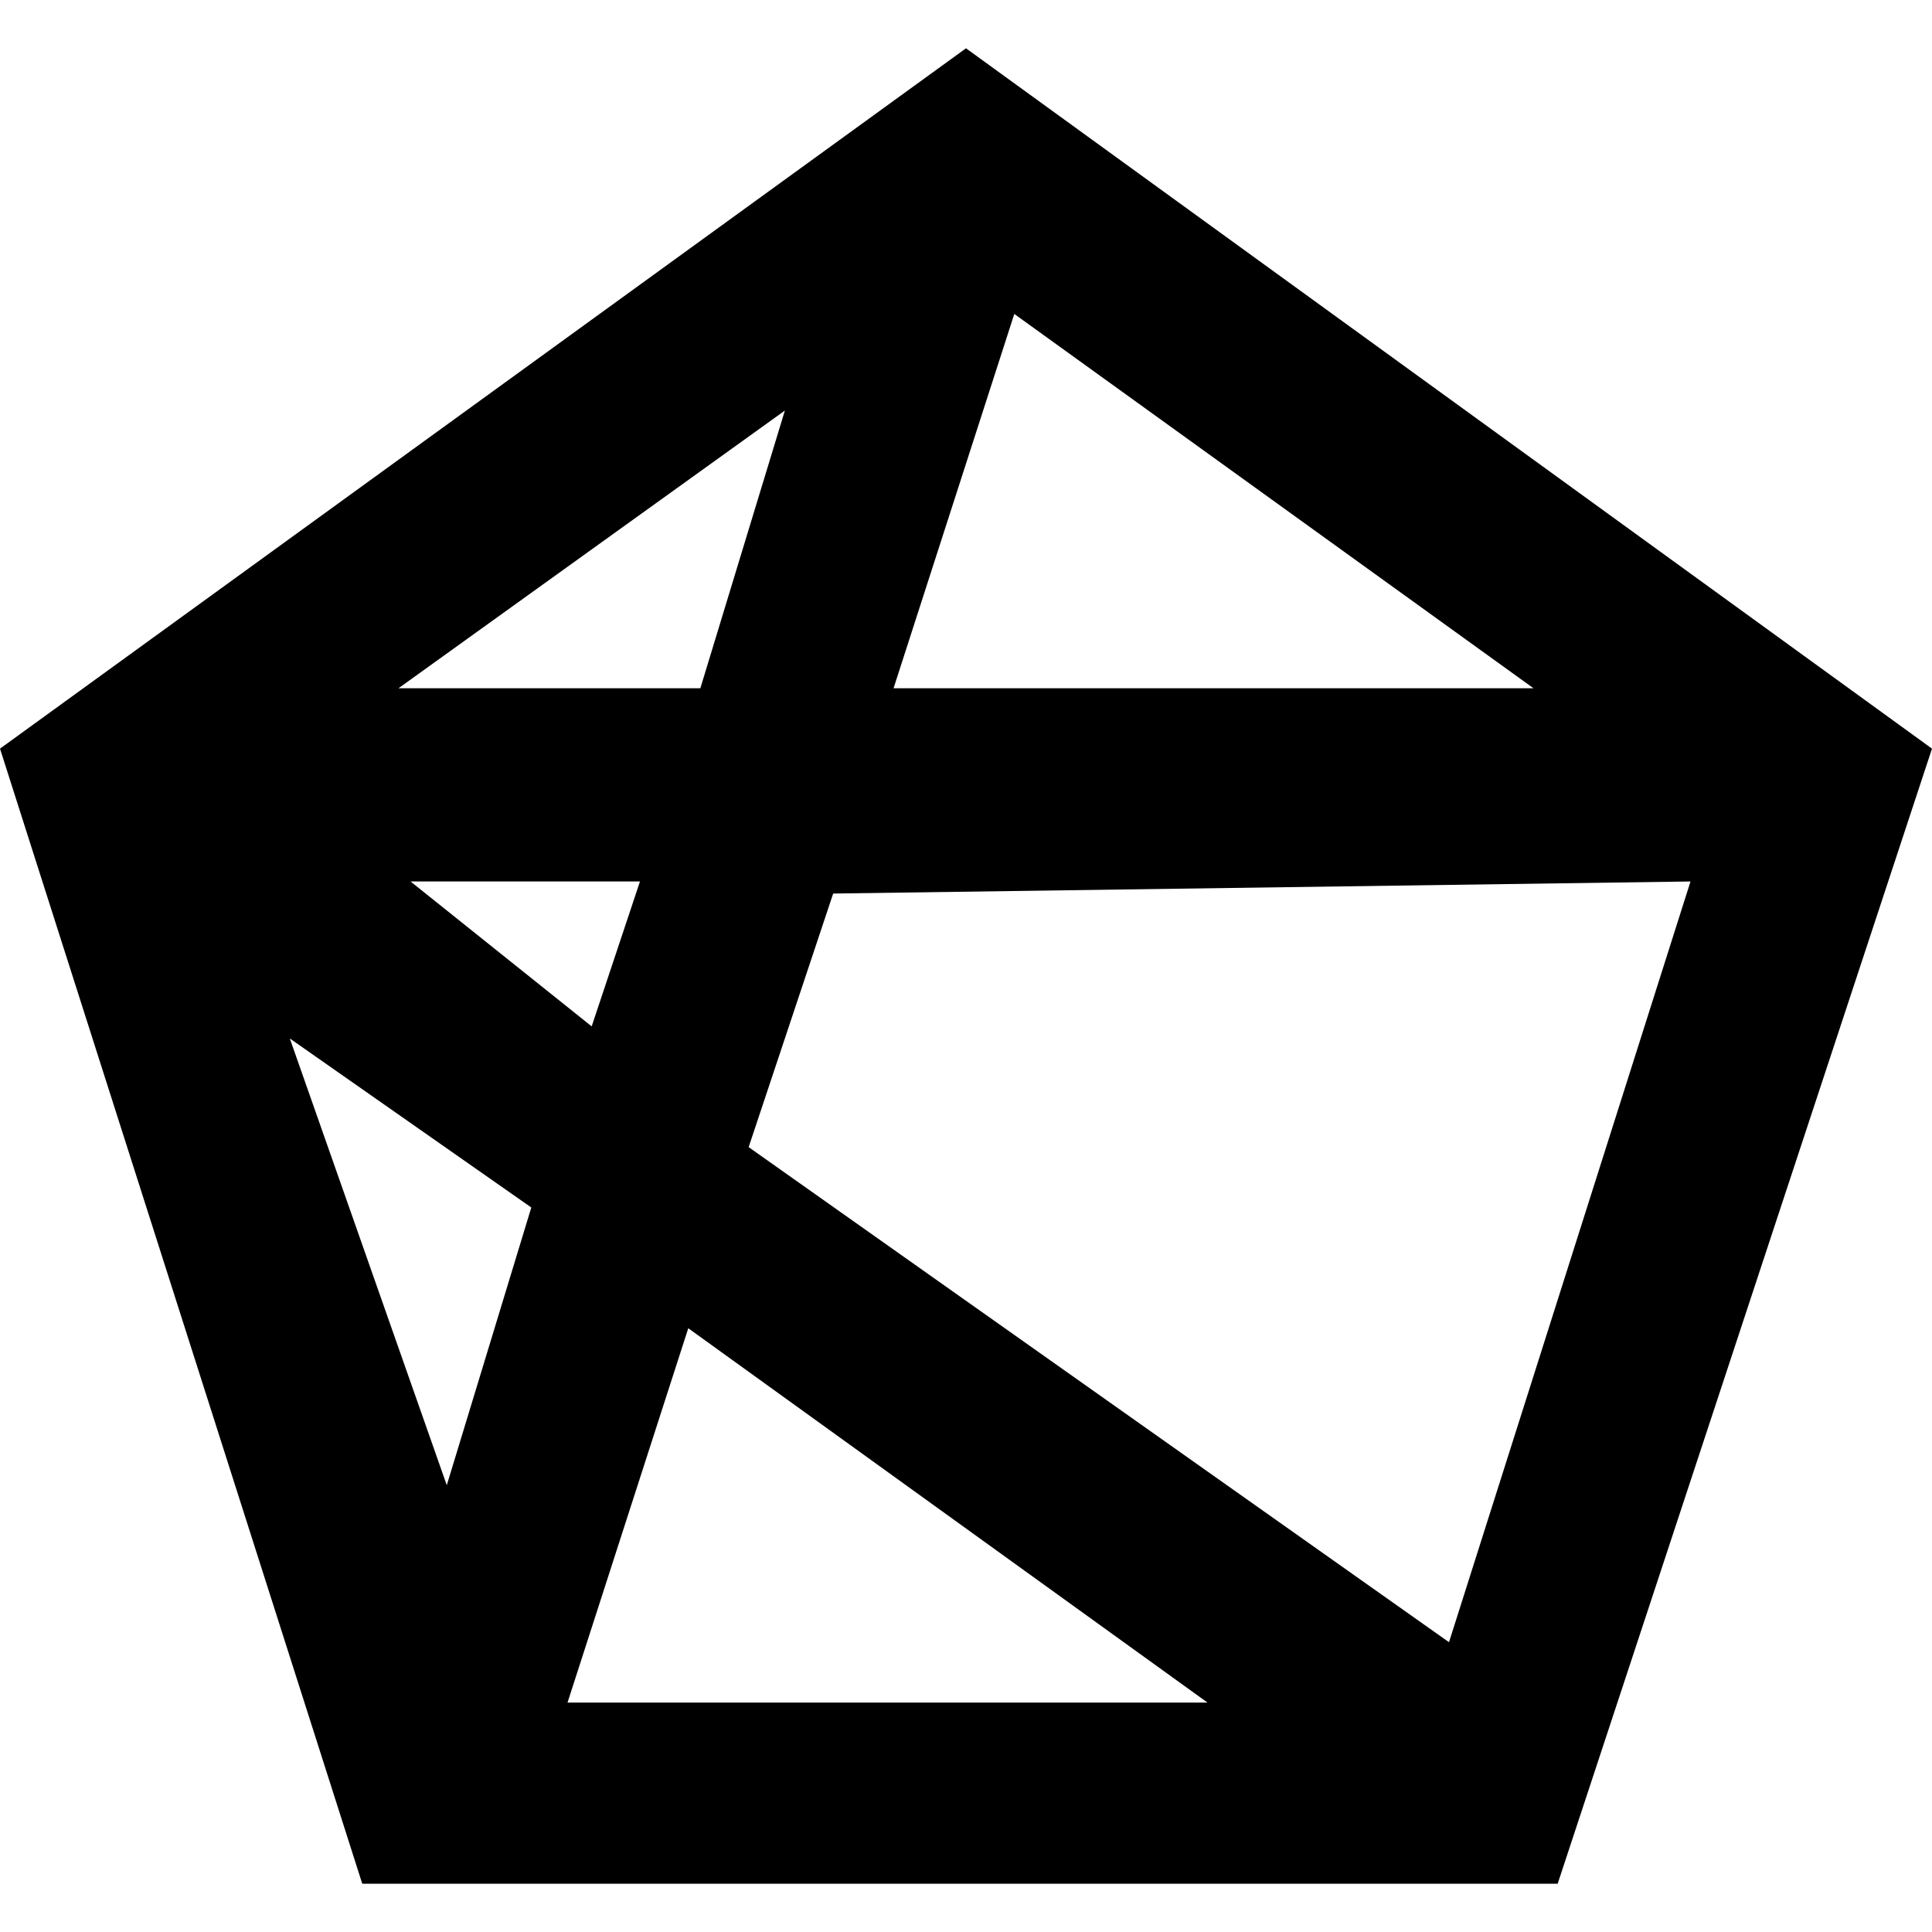
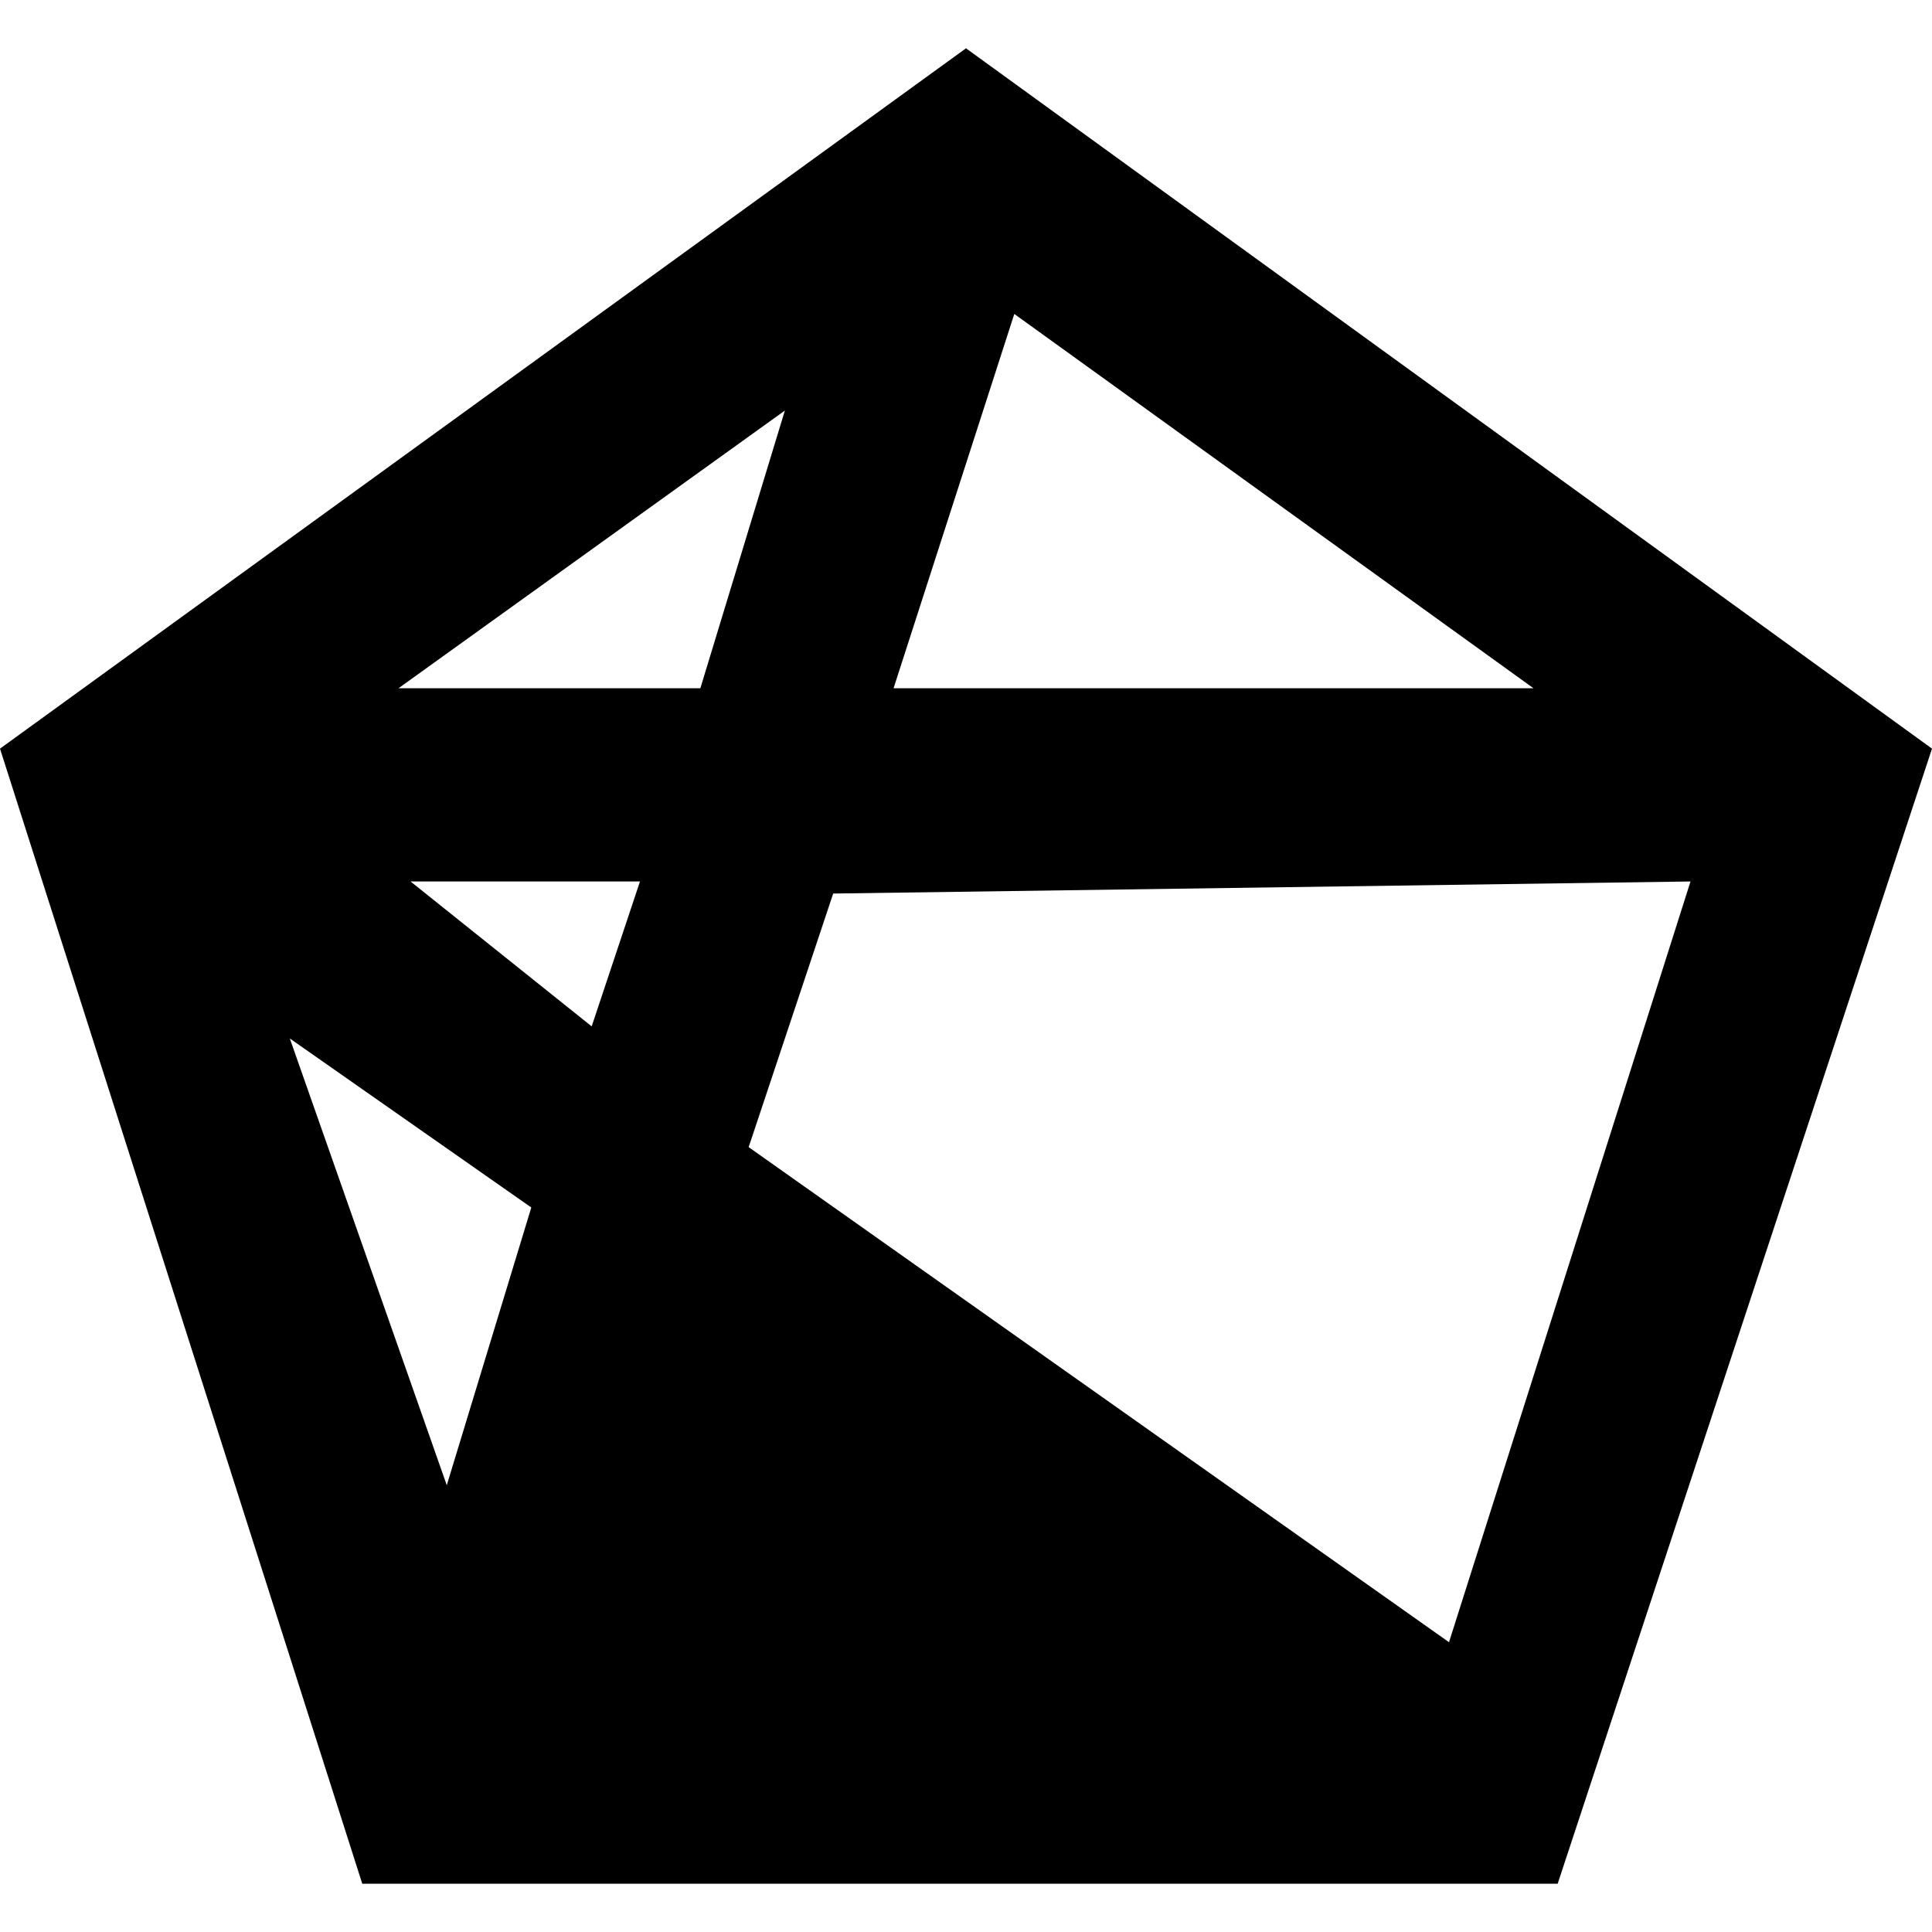
<svg xmlns="http://www.w3.org/2000/svg" version="1.1" id="Layer_1" x="0px" y="0px" viewBox="0 0 16 16" style="enable-background:new 0 0 16 16;" xml:space="preserve">
-   <path class="st0" d="M8,0.4L0,6.2l3,9.4h9.9L16,6.2L8,0.4z M10,14.1H4.7l1-3.1L10,14.1z M3.3,5.7l3.2-2.3L5.8,5.7H3.3z M5.3,7.3  L4.9,8.5L3.4,7.3C3.4,7.3,5.3,7.3,5.3,7.3z M14,7.3l-2,6.3L6.2,9.5l0.7-2.1L14,7.3L14,7.3z M7.4,5.7l1-3.1l4.3,3.1H7.4z M4.4,10  l-0.7,2.3L2.4,8.6L4.4,10z" />
+   <path class="st0" d="M8,0.4L0,6.2l3,9.4h9.9L16,6.2L8,0.4z M10,14.1l1-3.1L10,14.1z M3.3,5.7l3.2-2.3L5.8,5.7H3.3z M5.3,7.3  L4.9,8.5L3.4,7.3C3.4,7.3,5.3,7.3,5.3,7.3z M14,7.3l-2,6.3L6.2,9.5l0.7-2.1L14,7.3L14,7.3z M7.4,5.7l1-3.1l4.3,3.1H7.4z M4.4,10  l-0.7,2.3L2.4,8.6L4.4,10z" />
</svg>